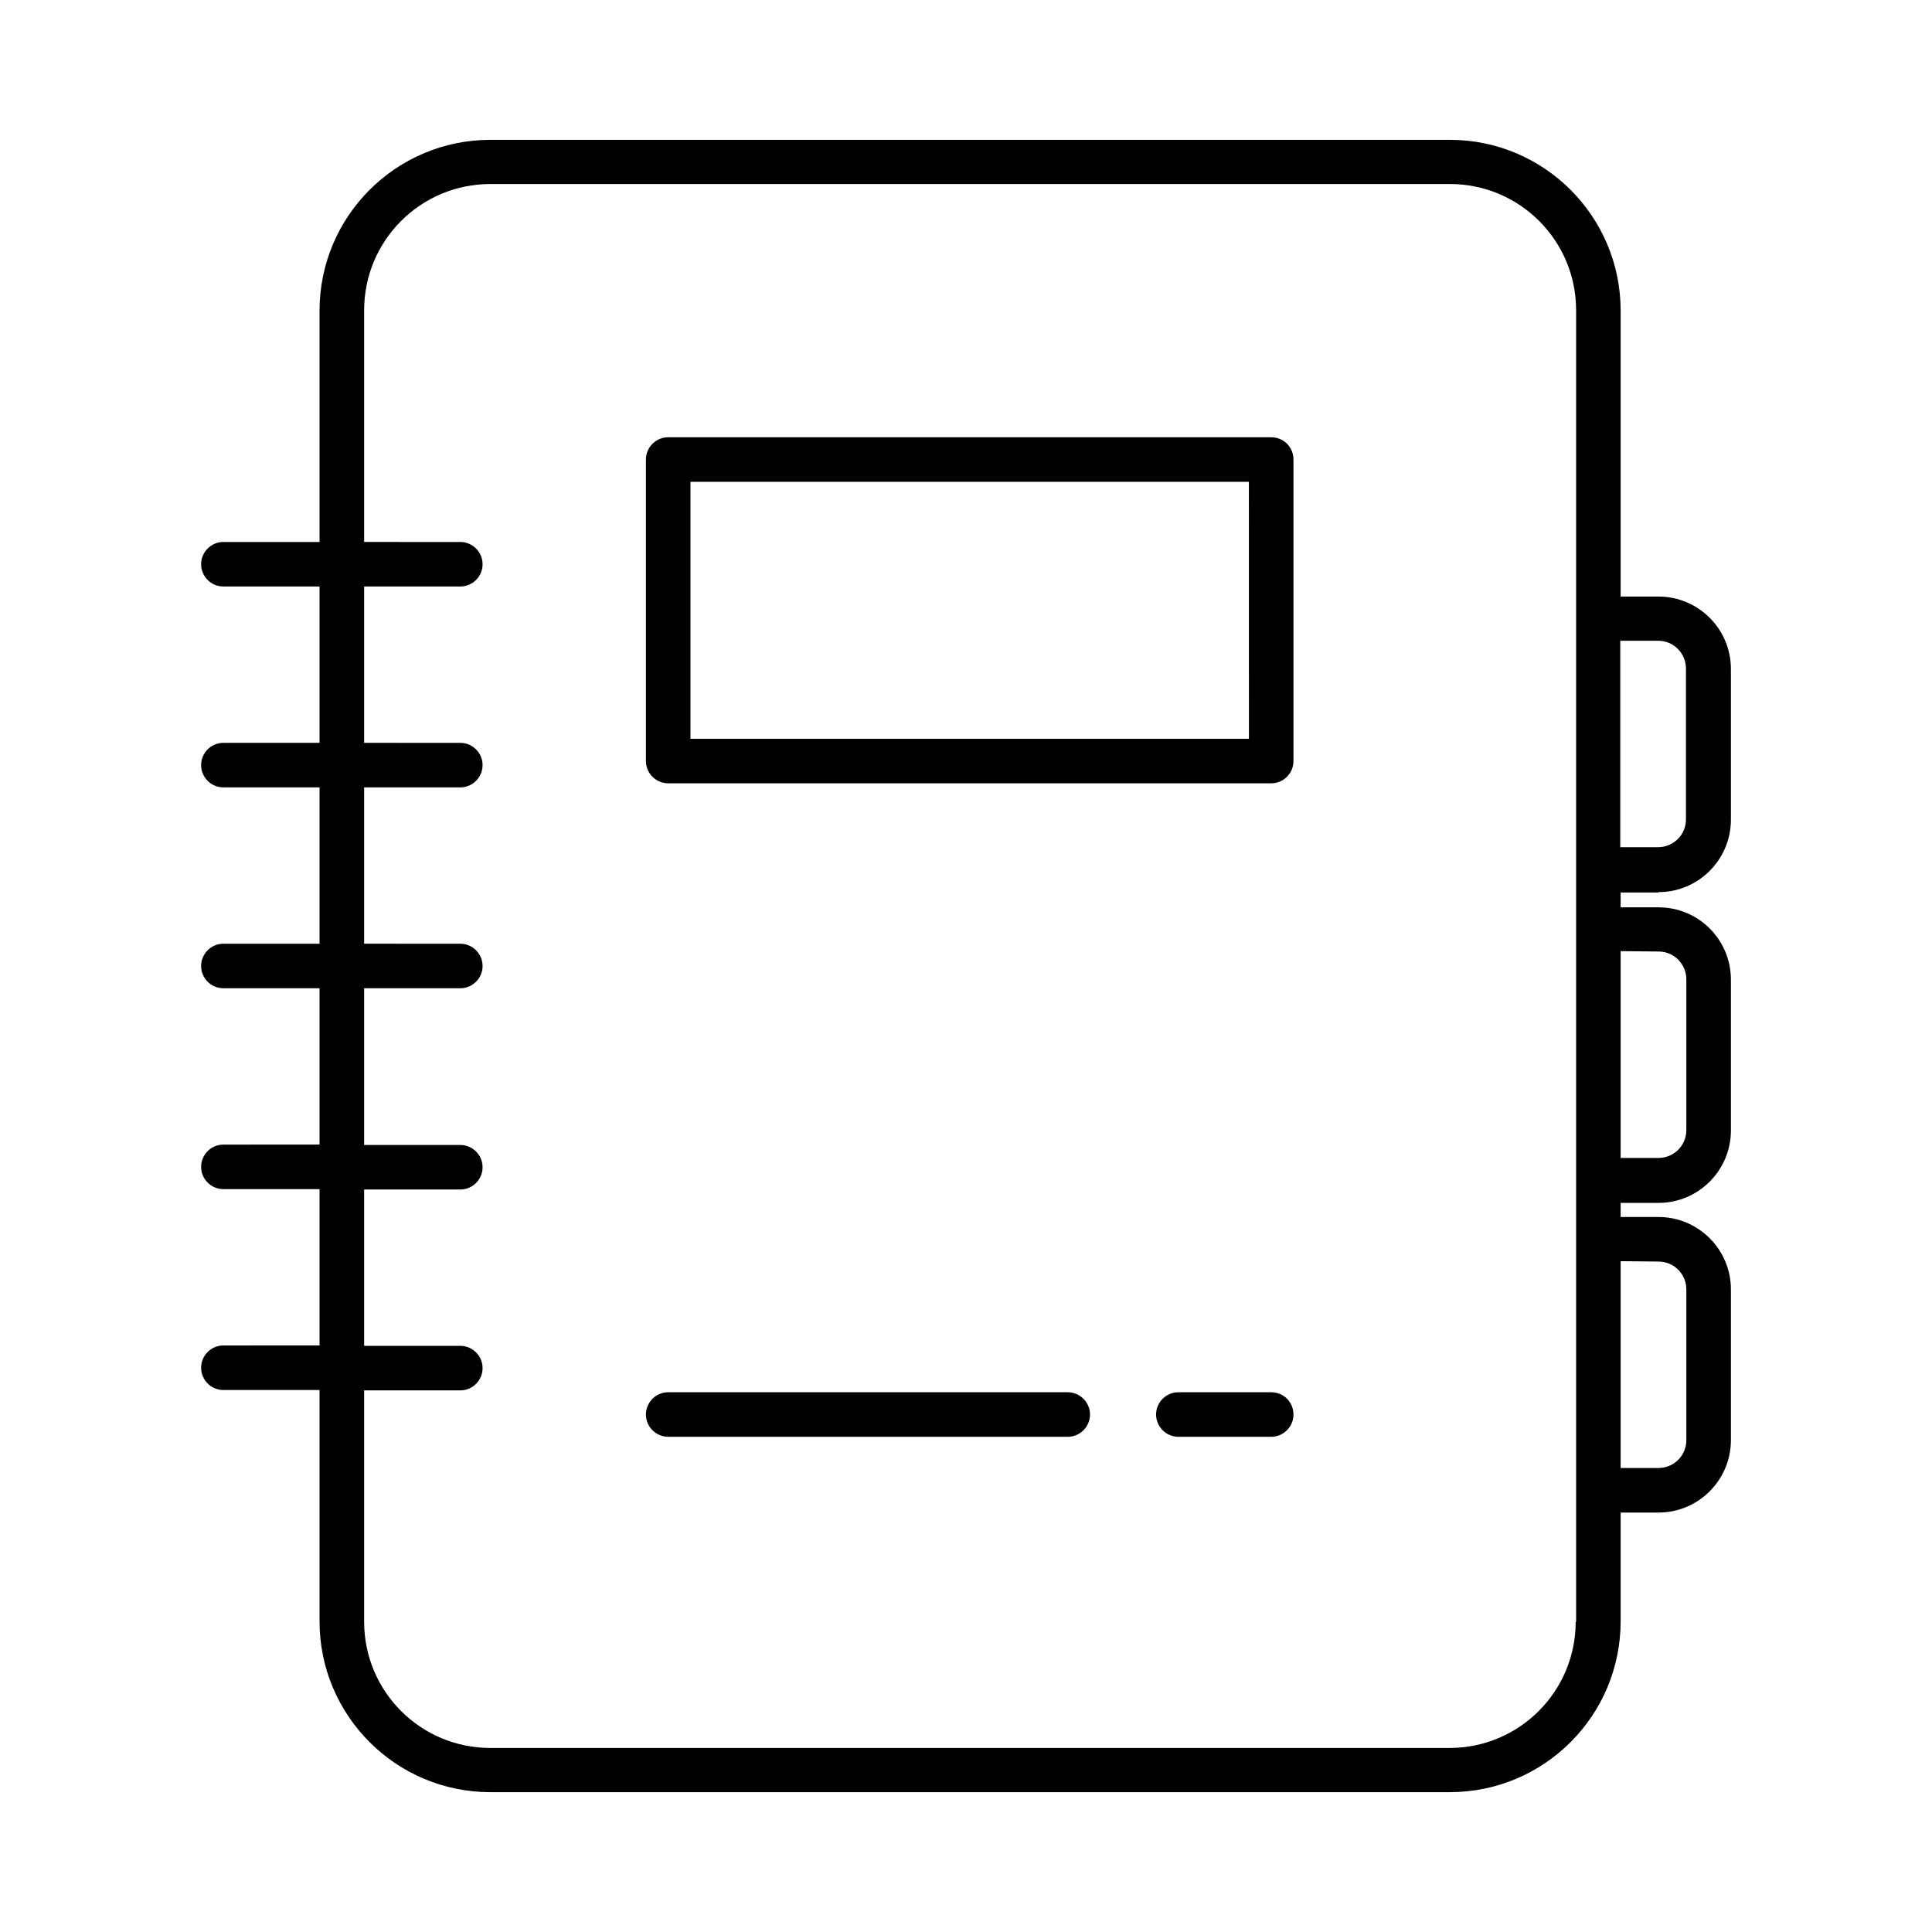
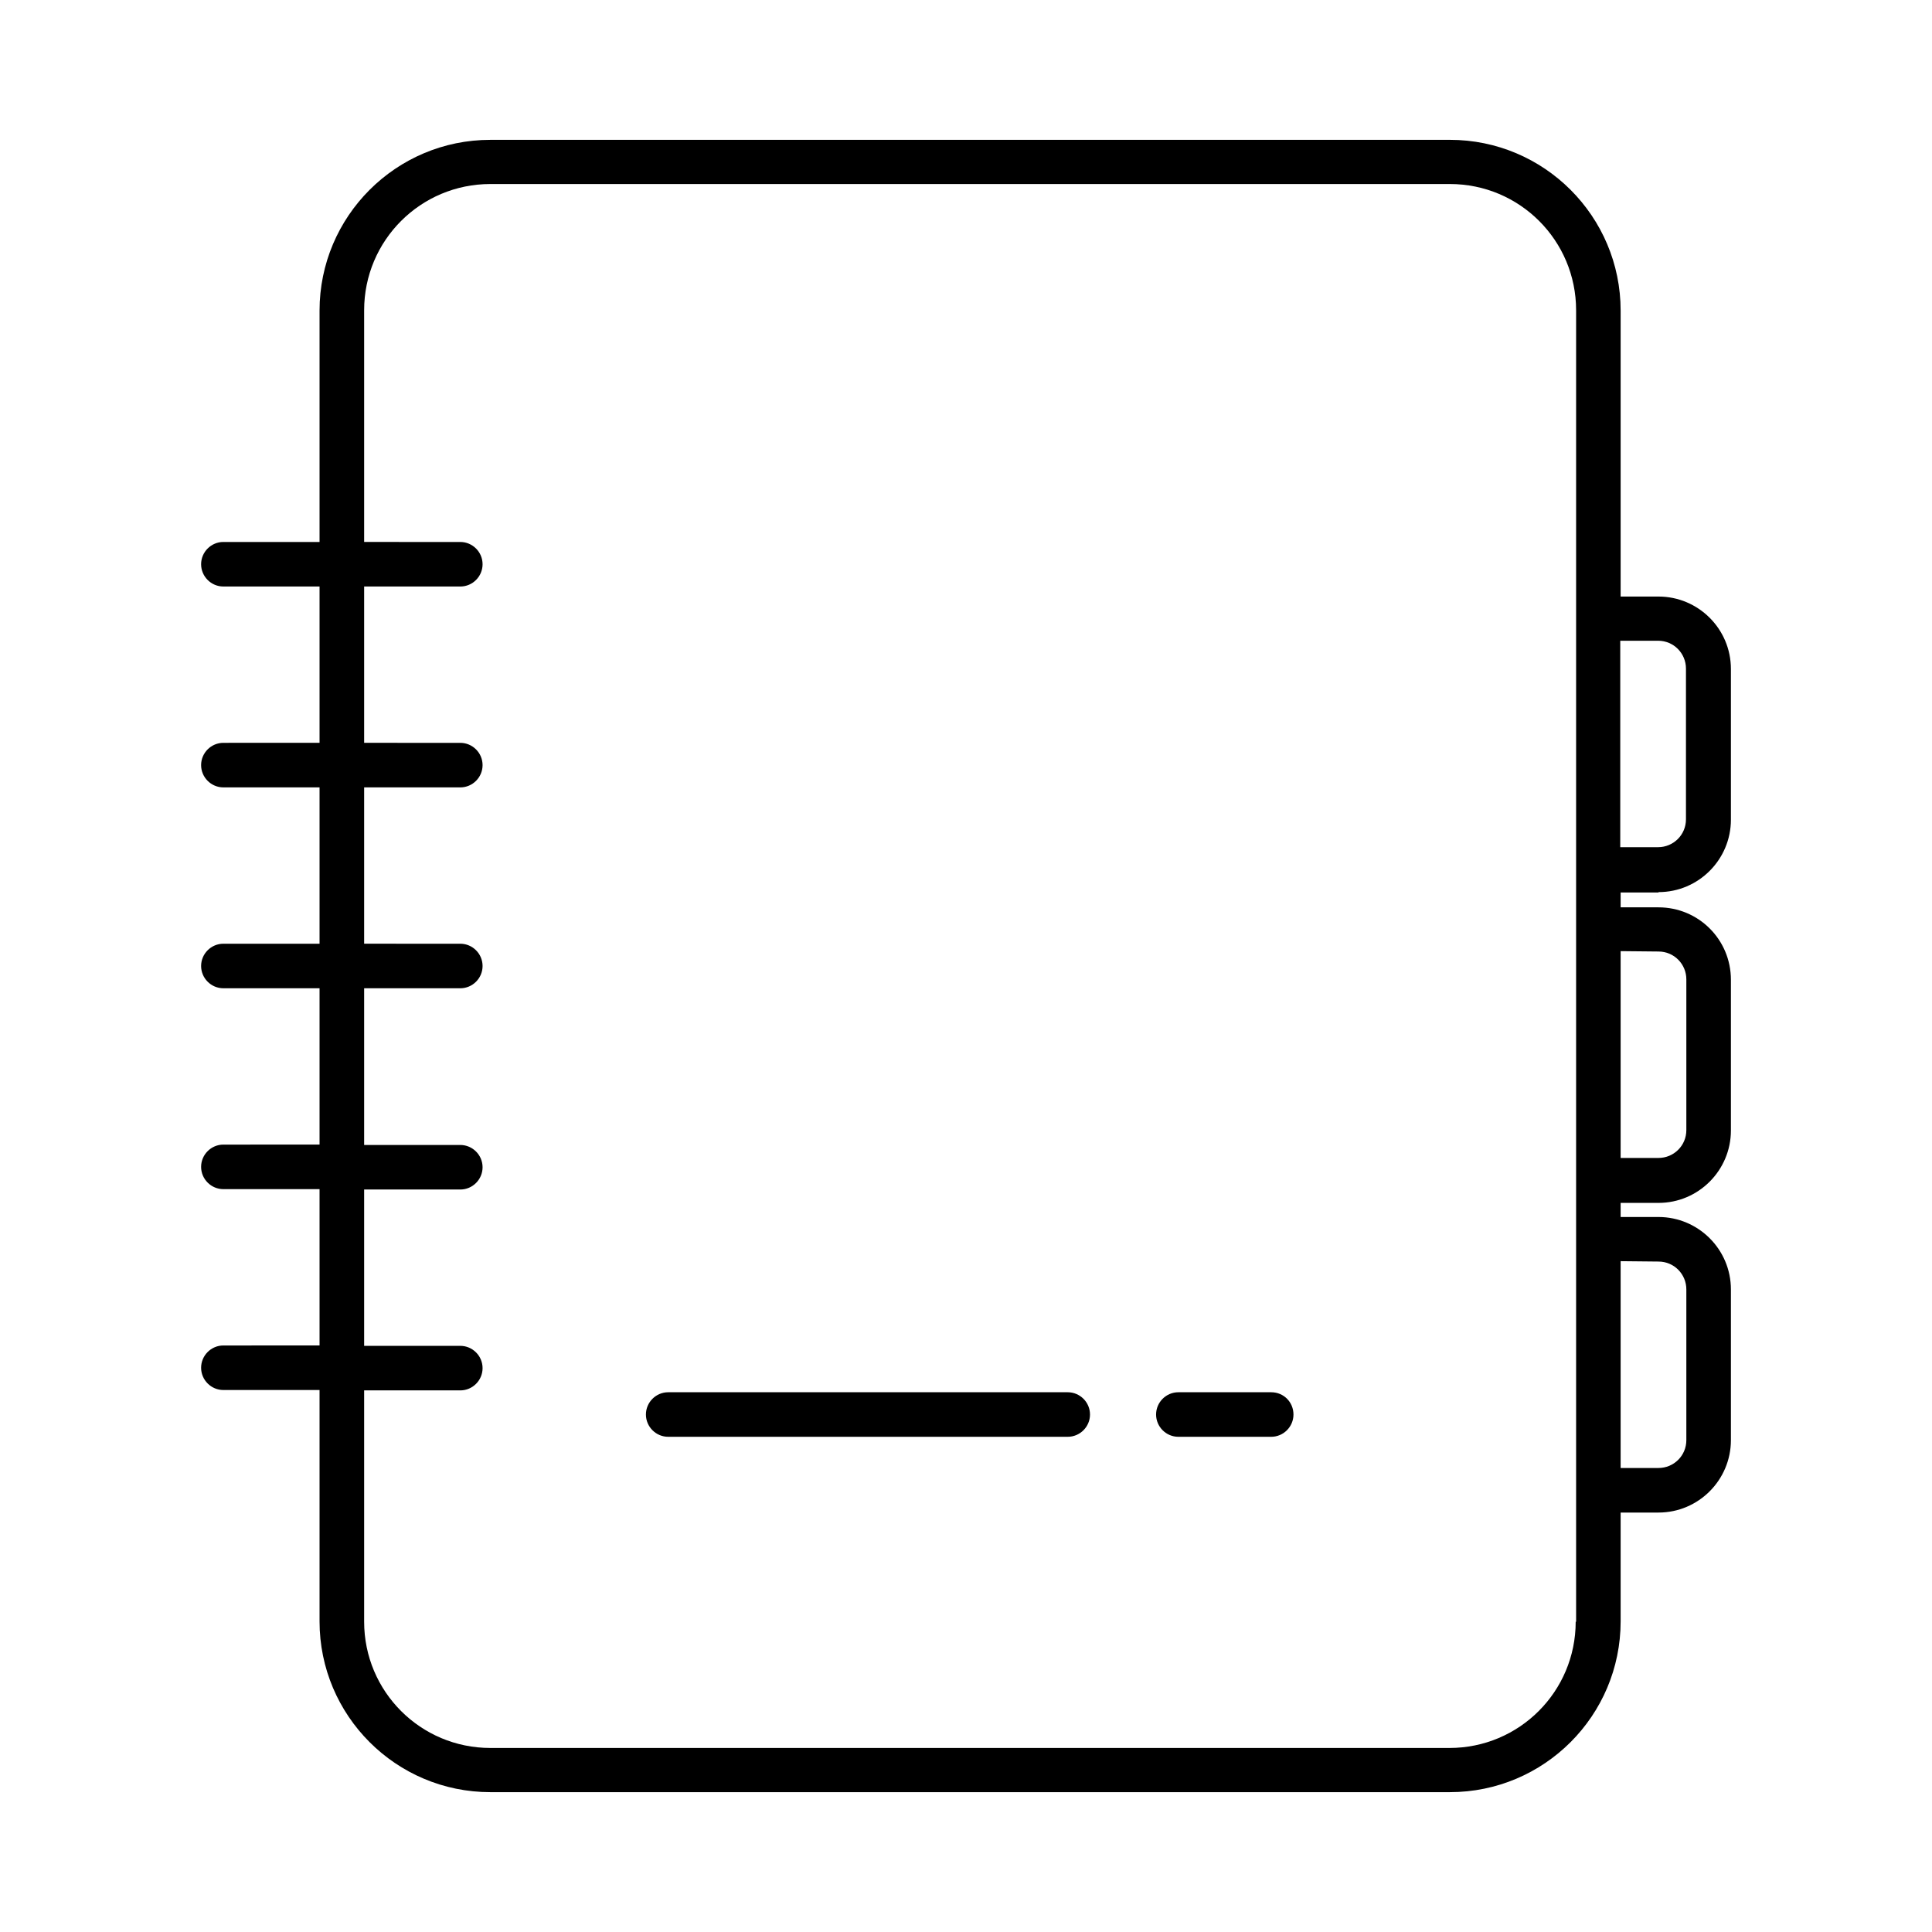
<svg xmlns="http://www.w3.org/2000/svg" fill="#000000" width="800px" height="800px" version="1.1" viewBox="144 144 512 512">
  <g>
    <path d="m583.52 380.42c10.629 0 19.188-8.66 19.188-19.188v-39.953c0-10.629-8.66-19.188-19.188-19.188h-10.035v-75.77c0-24.992-20.27-45.266-45.266-45.266l-254.27 0.004c-24.992 0-45.266 20.27-45.266 45.266v61.305l-25.484-0.004c-3.246 0-5.902 2.656-5.902 5.902s2.656 5.902 5.902 5.902h25.484v41.426l-25.484 0.004c-3.246 0-5.902 2.656-5.902 5.902 0 3.246 2.656 5.902 5.902 5.902h25.484v41.43h-25.484c-3.246 0-5.902 2.656-5.902 5.902s2.656 5.902 5.902 5.902h25.484v41.426l-25.484 0.004c-3.246 0-5.902 2.656-5.902 5.902 0 3.246 2.656 5.902 5.902 5.902h25.484v41.426l-25.484 0.004c-3.246 0-5.902 2.656-5.902 5.902s2.656 5.902 5.902 5.902h25.484v61.305c0 24.992 20.27 45.266 45.266 45.266h254.27c24.992 0 45.266-20.27 45.266-45.266v-28.832h10.035c10.629 0 19.188-8.66 19.188-19.188v-39.949c0-10.629-8.66-19.188-19.188-19.188h-10.035v-3.738h10.035c10.629 0 19.188-8.66 19.188-19.188v-39.949c0-10.629-8.562-19.188-19.188-19.188h-10.035v-3.938h10.035zm-10.137-66.617h10.035c4.133 0 7.379 3.344 7.379 7.379v39.949c0 4.133-3.344 7.379-7.379 7.379h-10.035zm-11.809 259.97c0 18.5-14.957 33.457-33.457 33.457h-254.16c-18.5 0-33.457-14.957-33.457-33.457v-61.305h25.484c3.246 0 5.902-2.656 5.902-5.902s-2.656-5.902-5.902-5.902l-25.484-0.004v-41.426h25.484c3.246 0 5.902-2.656 5.902-5.902 0-3.246-2.656-5.902-5.902-5.902l-25.484-0.004v-41.523h25.484c3.246 0 5.902-2.656 5.902-5.902s-2.656-5.902-5.902-5.902l-25.484-0.004v-41.426h25.484c3.246 0 5.902-2.656 5.902-5.902s-2.656-5.902-5.902-5.902l-25.484-0.004v-41.426h25.484c3.246 0 5.902-2.656 5.902-5.902s-2.656-5.902-5.902-5.902l-25.484-0.004v-61.402c0-18.5 14.957-33.457 33.457-33.457h254.27c18.5 0 33.457 14.957 33.457 33.457v347.55zm21.945-95.449c4.133 0 7.379 3.344 7.379 7.379v39.949c0 4.133-3.344 7.379-7.379 7.379h-10.035v-54.809zm0-82.164c4.133 0 7.379 3.344 7.379 7.379v39.949c0 4.133-3.344 7.379-7.379 7.379h-10.035v-54.809z" />
-     <path d="m480.88 259.88h-159.8c-3.246 0-5.902 2.656-5.902 5.902v79.902c0 3.246 2.656 5.902 5.902 5.902h159.8c3.246 0 5.902-2.656 5.902-5.902v-79.902c0.004-3.242-2.555-5.902-5.902-5.902zm-5.902 79.902h-148v-68.094h147.99z" />
    <path d="m426.96 512.96h-105.88c-3.246 0-5.902 2.656-5.902 5.902 0 3.246 2.656 5.902 5.902 5.902h105.88c3.246 0 5.902-2.656 5.902-5.902 0-3.246-2.656-5.902-5.902-5.902z" />
    <path d="m480.88 512.96h-24.602c-3.246 0-5.902 2.656-5.902 5.902 0 3.246 2.656 5.902 5.902 5.902h24.602c3.246 0 5.902-2.656 5.902-5.902 0.004-3.246-2.555-5.902-5.902-5.902z" />
  </g>
</svg>